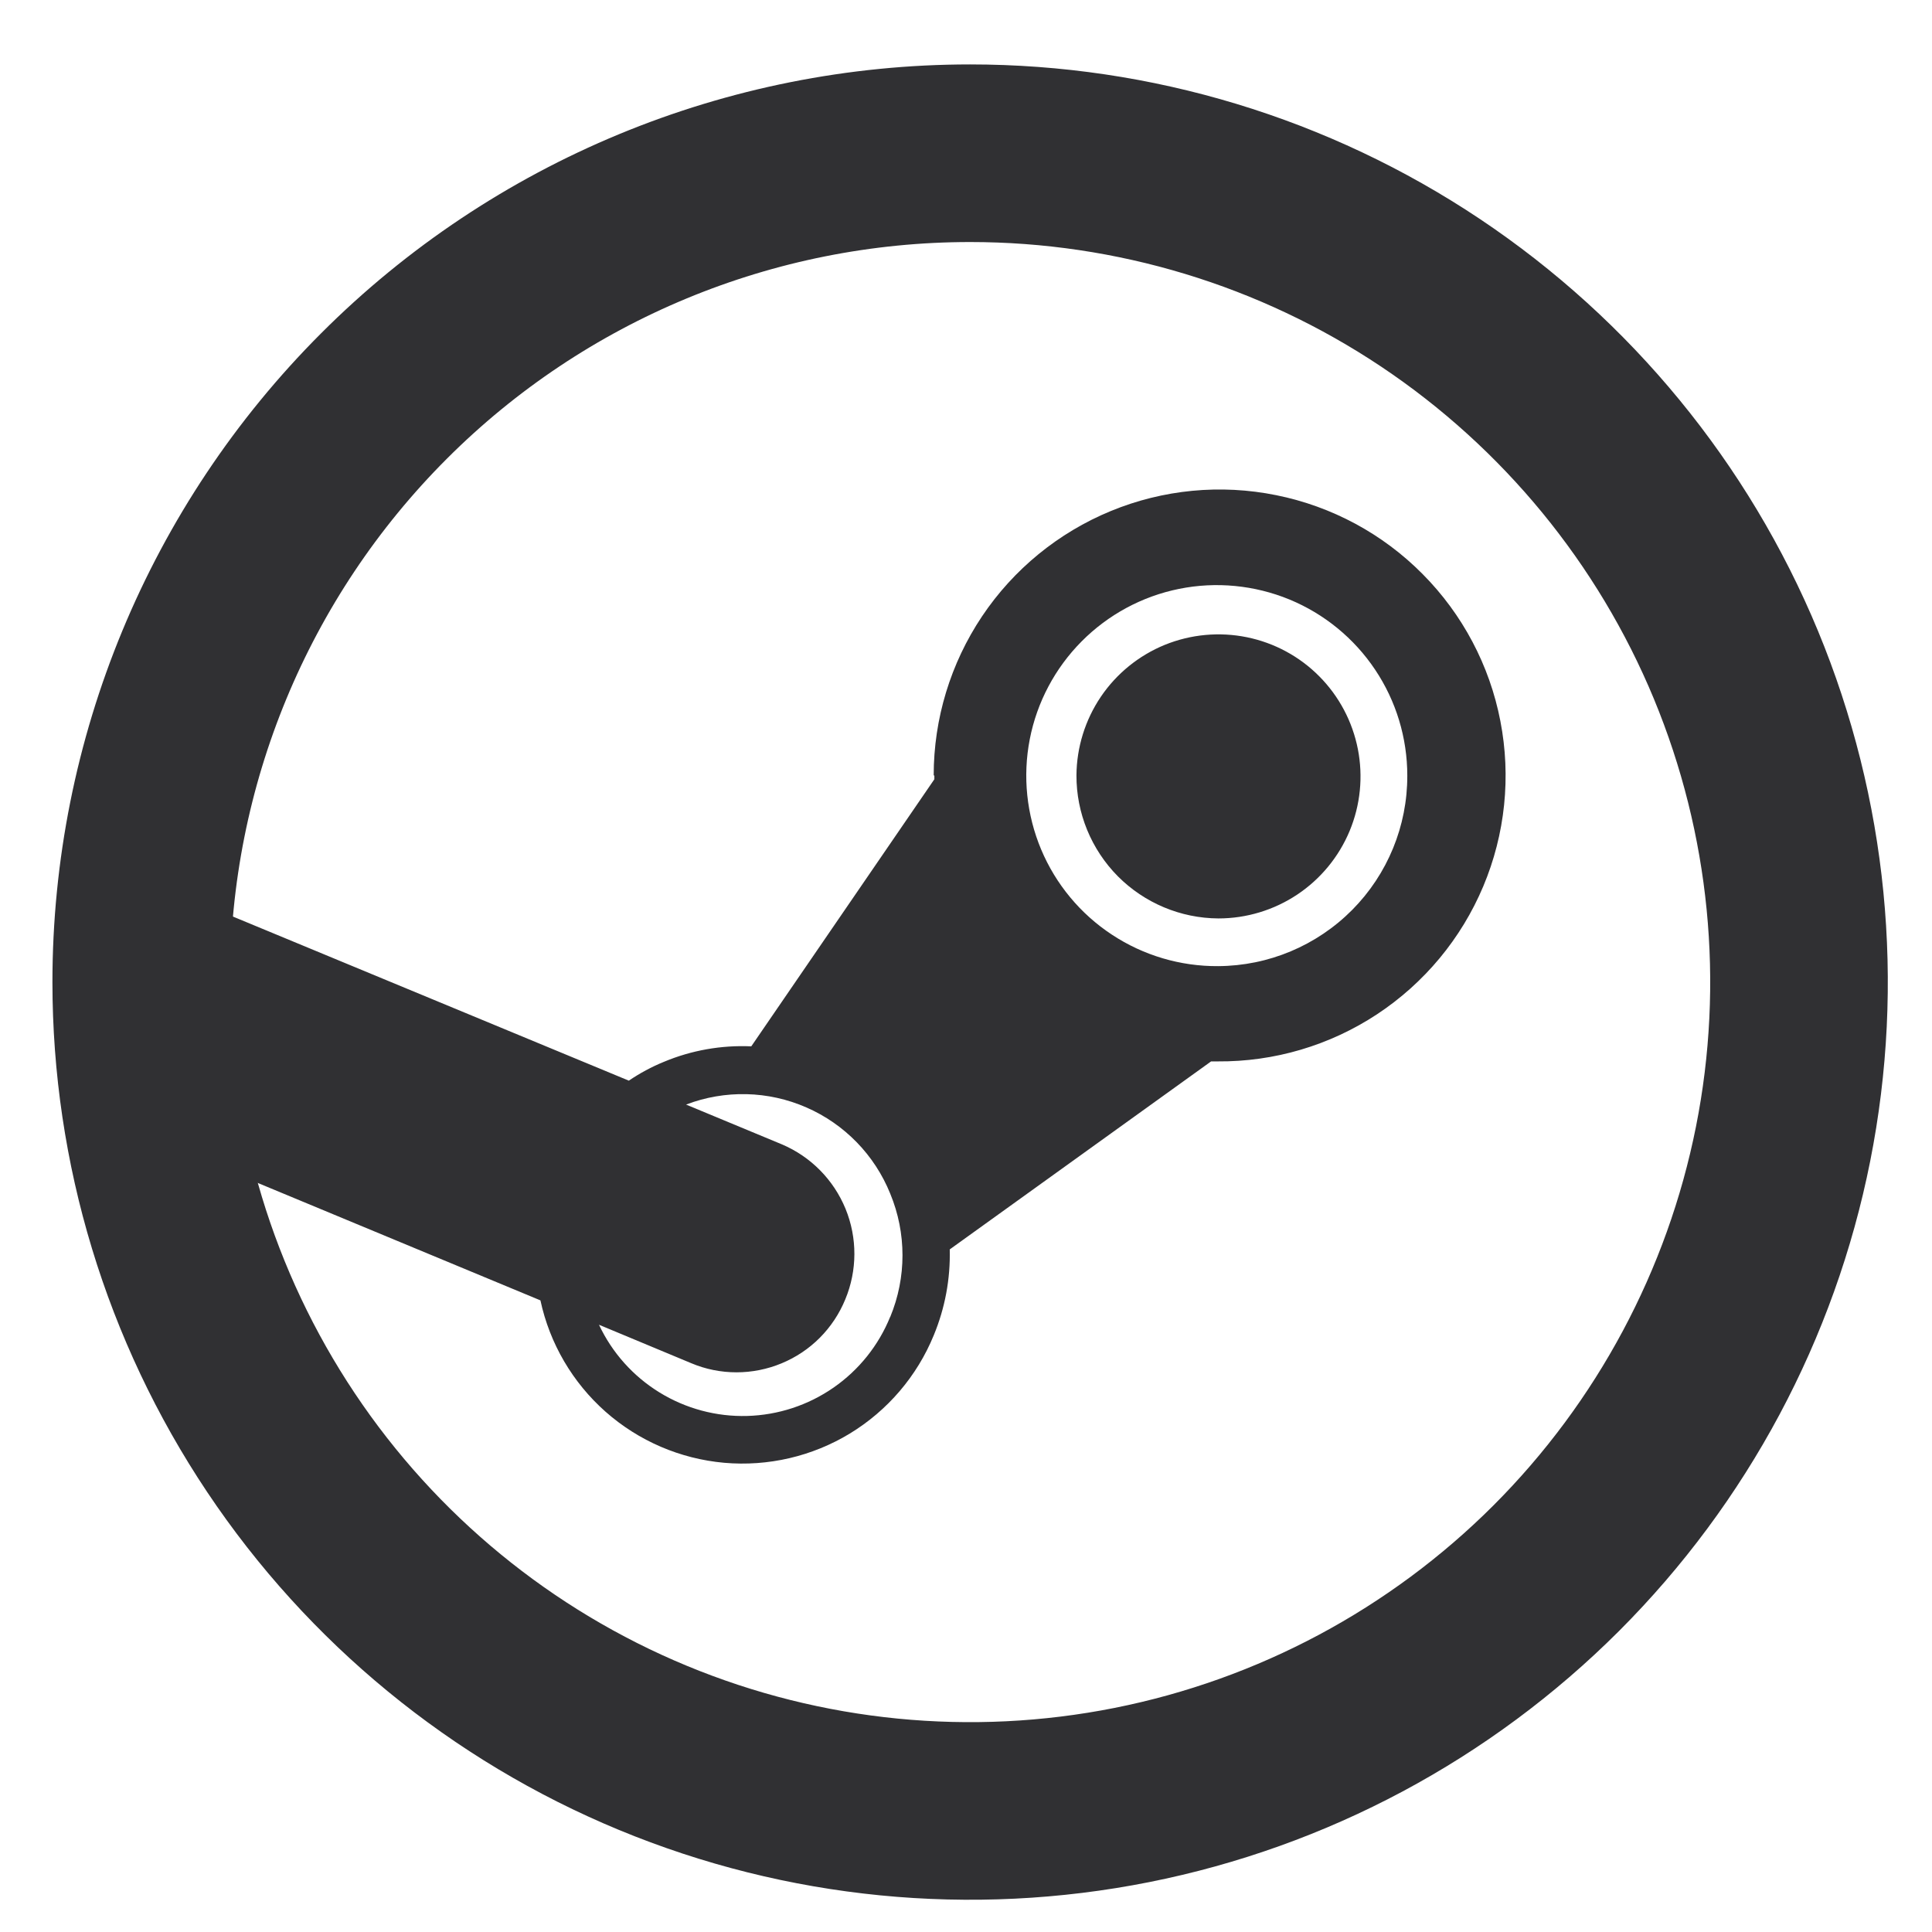
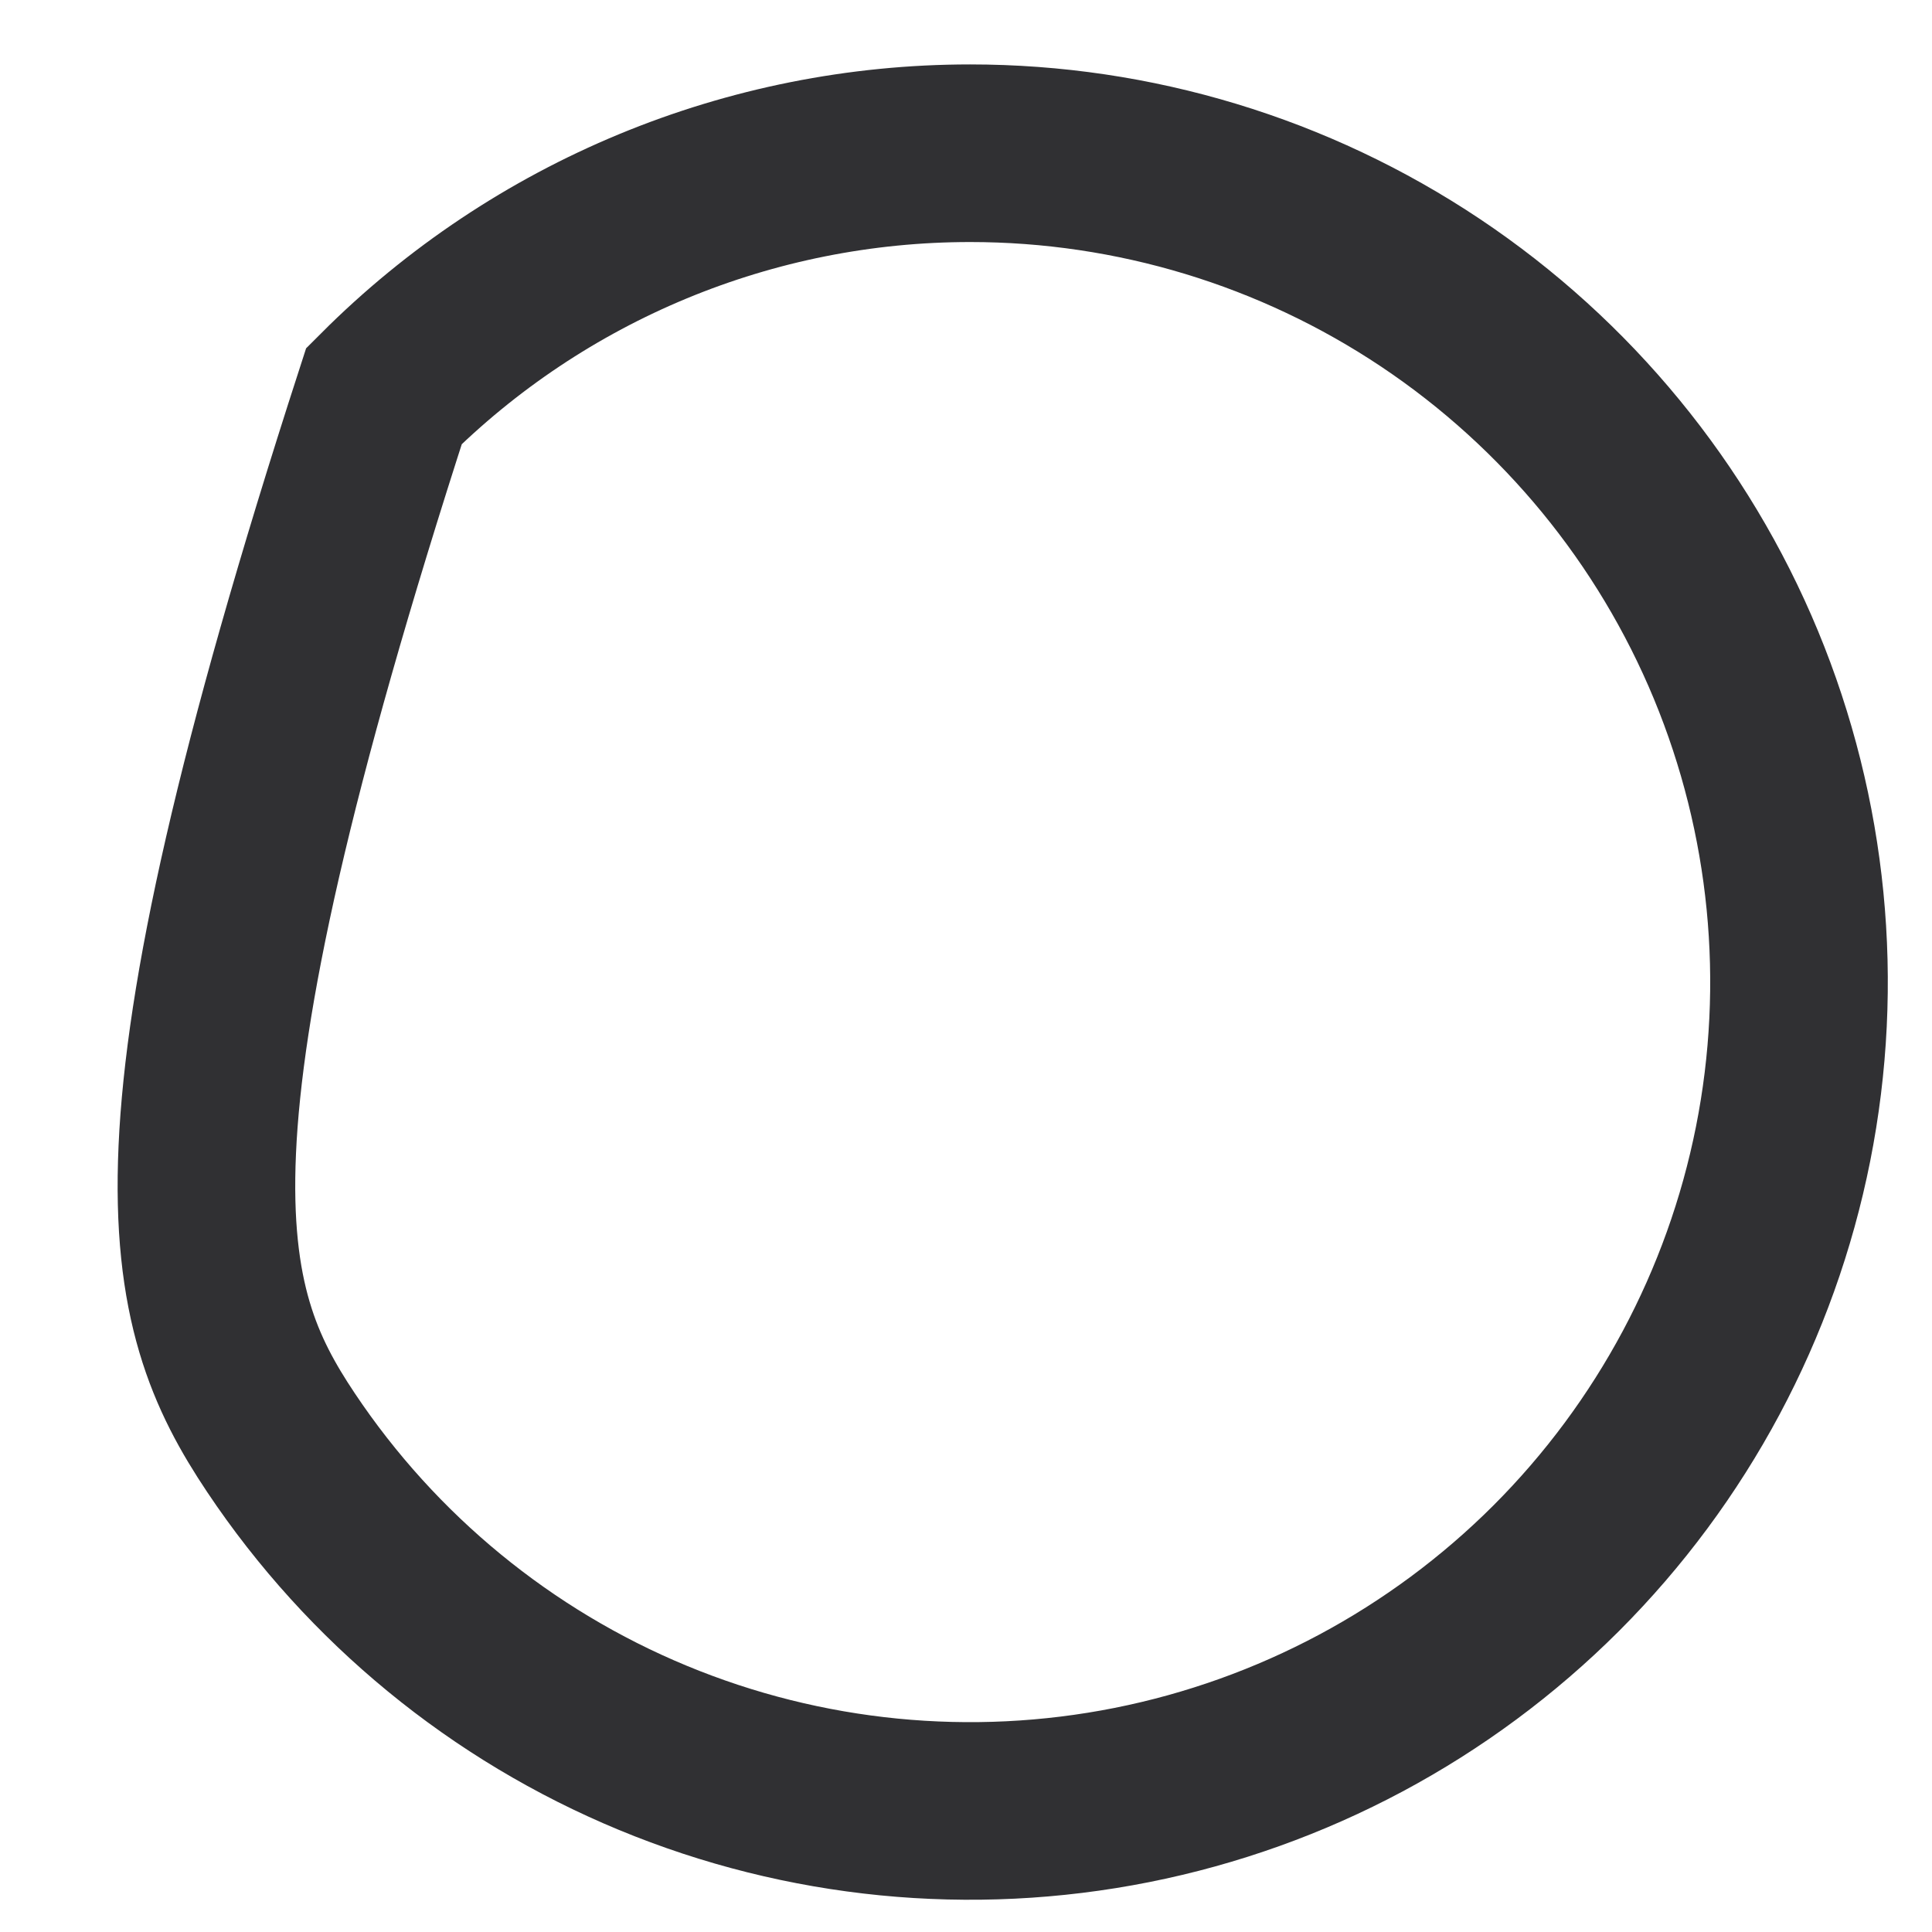
<svg xmlns="http://www.w3.org/2000/svg" width="29" height="29" viewBox="0 0 29 29" fill="none">
-   <path d="M21.474 4.396C19.428 3.029 17.023 2.3 14.562 2.3C11.262 2.3 8.097 3.61 5.764 5.944C3.431 8.277 2.12 11.442 2.12 14.742C2.12 17.202 2.85 19.608 4.217 21.654C5.584 23.7 7.527 25.295 9.8 26.236C12.074 27.178 14.576 27.424 16.989 26.944C19.402 26.464 21.619 25.279 23.36 23.539C25.099 21.799 26.285 19.582 26.765 17.169C27.245 14.755 26.998 12.254 26.057 9.98C25.115 7.707 23.52 5.764 21.474 4.396Z" stroke="#303033" stroke-width="2.666" />
-   <path d="M14.025 11.641V11.697L11.277 15.706C10.828 15.686 10.379 15.765 9.964 15.939C9.78 16.014 9.604 16.109 9.439 16.221L3.412 13.723C3.341 15.081 3.49 16.441 3.854 17.75L8.112 19.519C8.251 20.166 8.594 20.752 9.09 21.191C9.587 21.63 10.211 21.898 10.871 21.957C11.53 22.015 12.192 21.861 12.758 21.517C13.324 21.172 13.765 20.656 14.016 20.043C14.185 19.635 14.267 19.196 14.256 18.754L18.179 15.932H18.276C19.126 15.939 19.959 15.693 20.669 15.225C21.379 14.757 21.934 14.089 22.264 13.305C22.594 12.521 22.683 11.657 22.521 10.823C22.36 9.988 21.953 9.22 21.354 8.617C20.756 8.013 19.991 7.601 19.157 7.433C18.324 7.264 17.459 7.347 16.673 7.671C15.887 7.995 15.214 8.545 14.741 9.251C14.268 9.958 14.015 10.789 14.015 11.639L14.025 11.641ZM13.362 19.766C13.188 20.195 12.892 20.565 12.511 20.829C12.129 21.094 11.679 21.241 11.216 21.254C10.752 21.267 10.294 21.144 9.899 20.901C9.504 20.658 9.188 20.305 8.991 19.885L10.378 20.463C10.592 20.553 10.822 20.599 11.055 20.599C11.287 20.599 11.518 20.553 11.732 20.464C11.947 20.375 12.142 20.245 12.306 20.08C12.47 19.915 12.6 19.719 12.688 19.504C12.869 19.069 12.87 18.581 12.692 18.145C12.513 17.709 12.17 17.361 11.736 17.177L10.298 16.58C10.882 16.357 11.531 16.372 12.104 16.623C12.677 16.873 13.129 17.338 13.363 17.918C13.608 18.51 13.608 19.175 13.363 19.767M18.285 14.502C17.719 14.506 17.164 14.342 16.691 14.03C16.218 13.719 15.848 13.274 15.628 12.751C15.409 12.229 15.349 11.653 15.457 11.097C15.565 10.541 15.836 10.03 16.235 9.628C16.634 9.226 17.143 8.951 17.699 8.839C18.254 8.727 18.83 8.783 19.354 8.998C19.878 9.214 20.326 9.581 20.641 10.052C20.956 10.522 21.124 11.076 21.124 11.642C21.126 12.398 20.828 13.123 20.296 13.659C19.763 14.195 19.041 14.498 18.285 14.502ZM16.158 11.638C16.161 11.217 16.289 10.806 16.525 10.457C16.761 10.109 17.096 9.838 17.485 9.679C17.875 9.521 18.303 9.481 18.716 9.565C19.128 9.649 19.507 9.853 19.803 10.152C20.1 10.451 20.301 10.831 20.382 11.244C20.463 11.657 20.42 12.085 20.258 12.474C20.096 12.862 19.823 13.194 19.472 13.428C19.122 13.661 18.71 13.786 18.289 13.786C17.722 13.783 17.179 13.555 16.779 13.153C16.38 12.75 16.156 12.205 16.158 11.638Z" fill="#303033" />
+   <path d="M21.474 4.396C19.428 3.029 17.023 2.3 14.562 2.3C11.262 2.3 8.097 3.61 5.764 5.944C2.12 17.202 2.85 19.608 4.217 21.654C5.584 23.7 7.527 25.295 9.8 26.236C12.074 27.178 14.576 27.424 16.989 26.944C19.402 26.464 21.619 25.279 23.36 23.539C25.099 21.799 26.285 19.582 26.765 17.169C27.245 14.755 26.998 12.254 26.057 9.98C25.115 7.707 23.52 5.764 21.474 4.396Z" stroke="#303033" stroke-width="2.666" />
</svg>